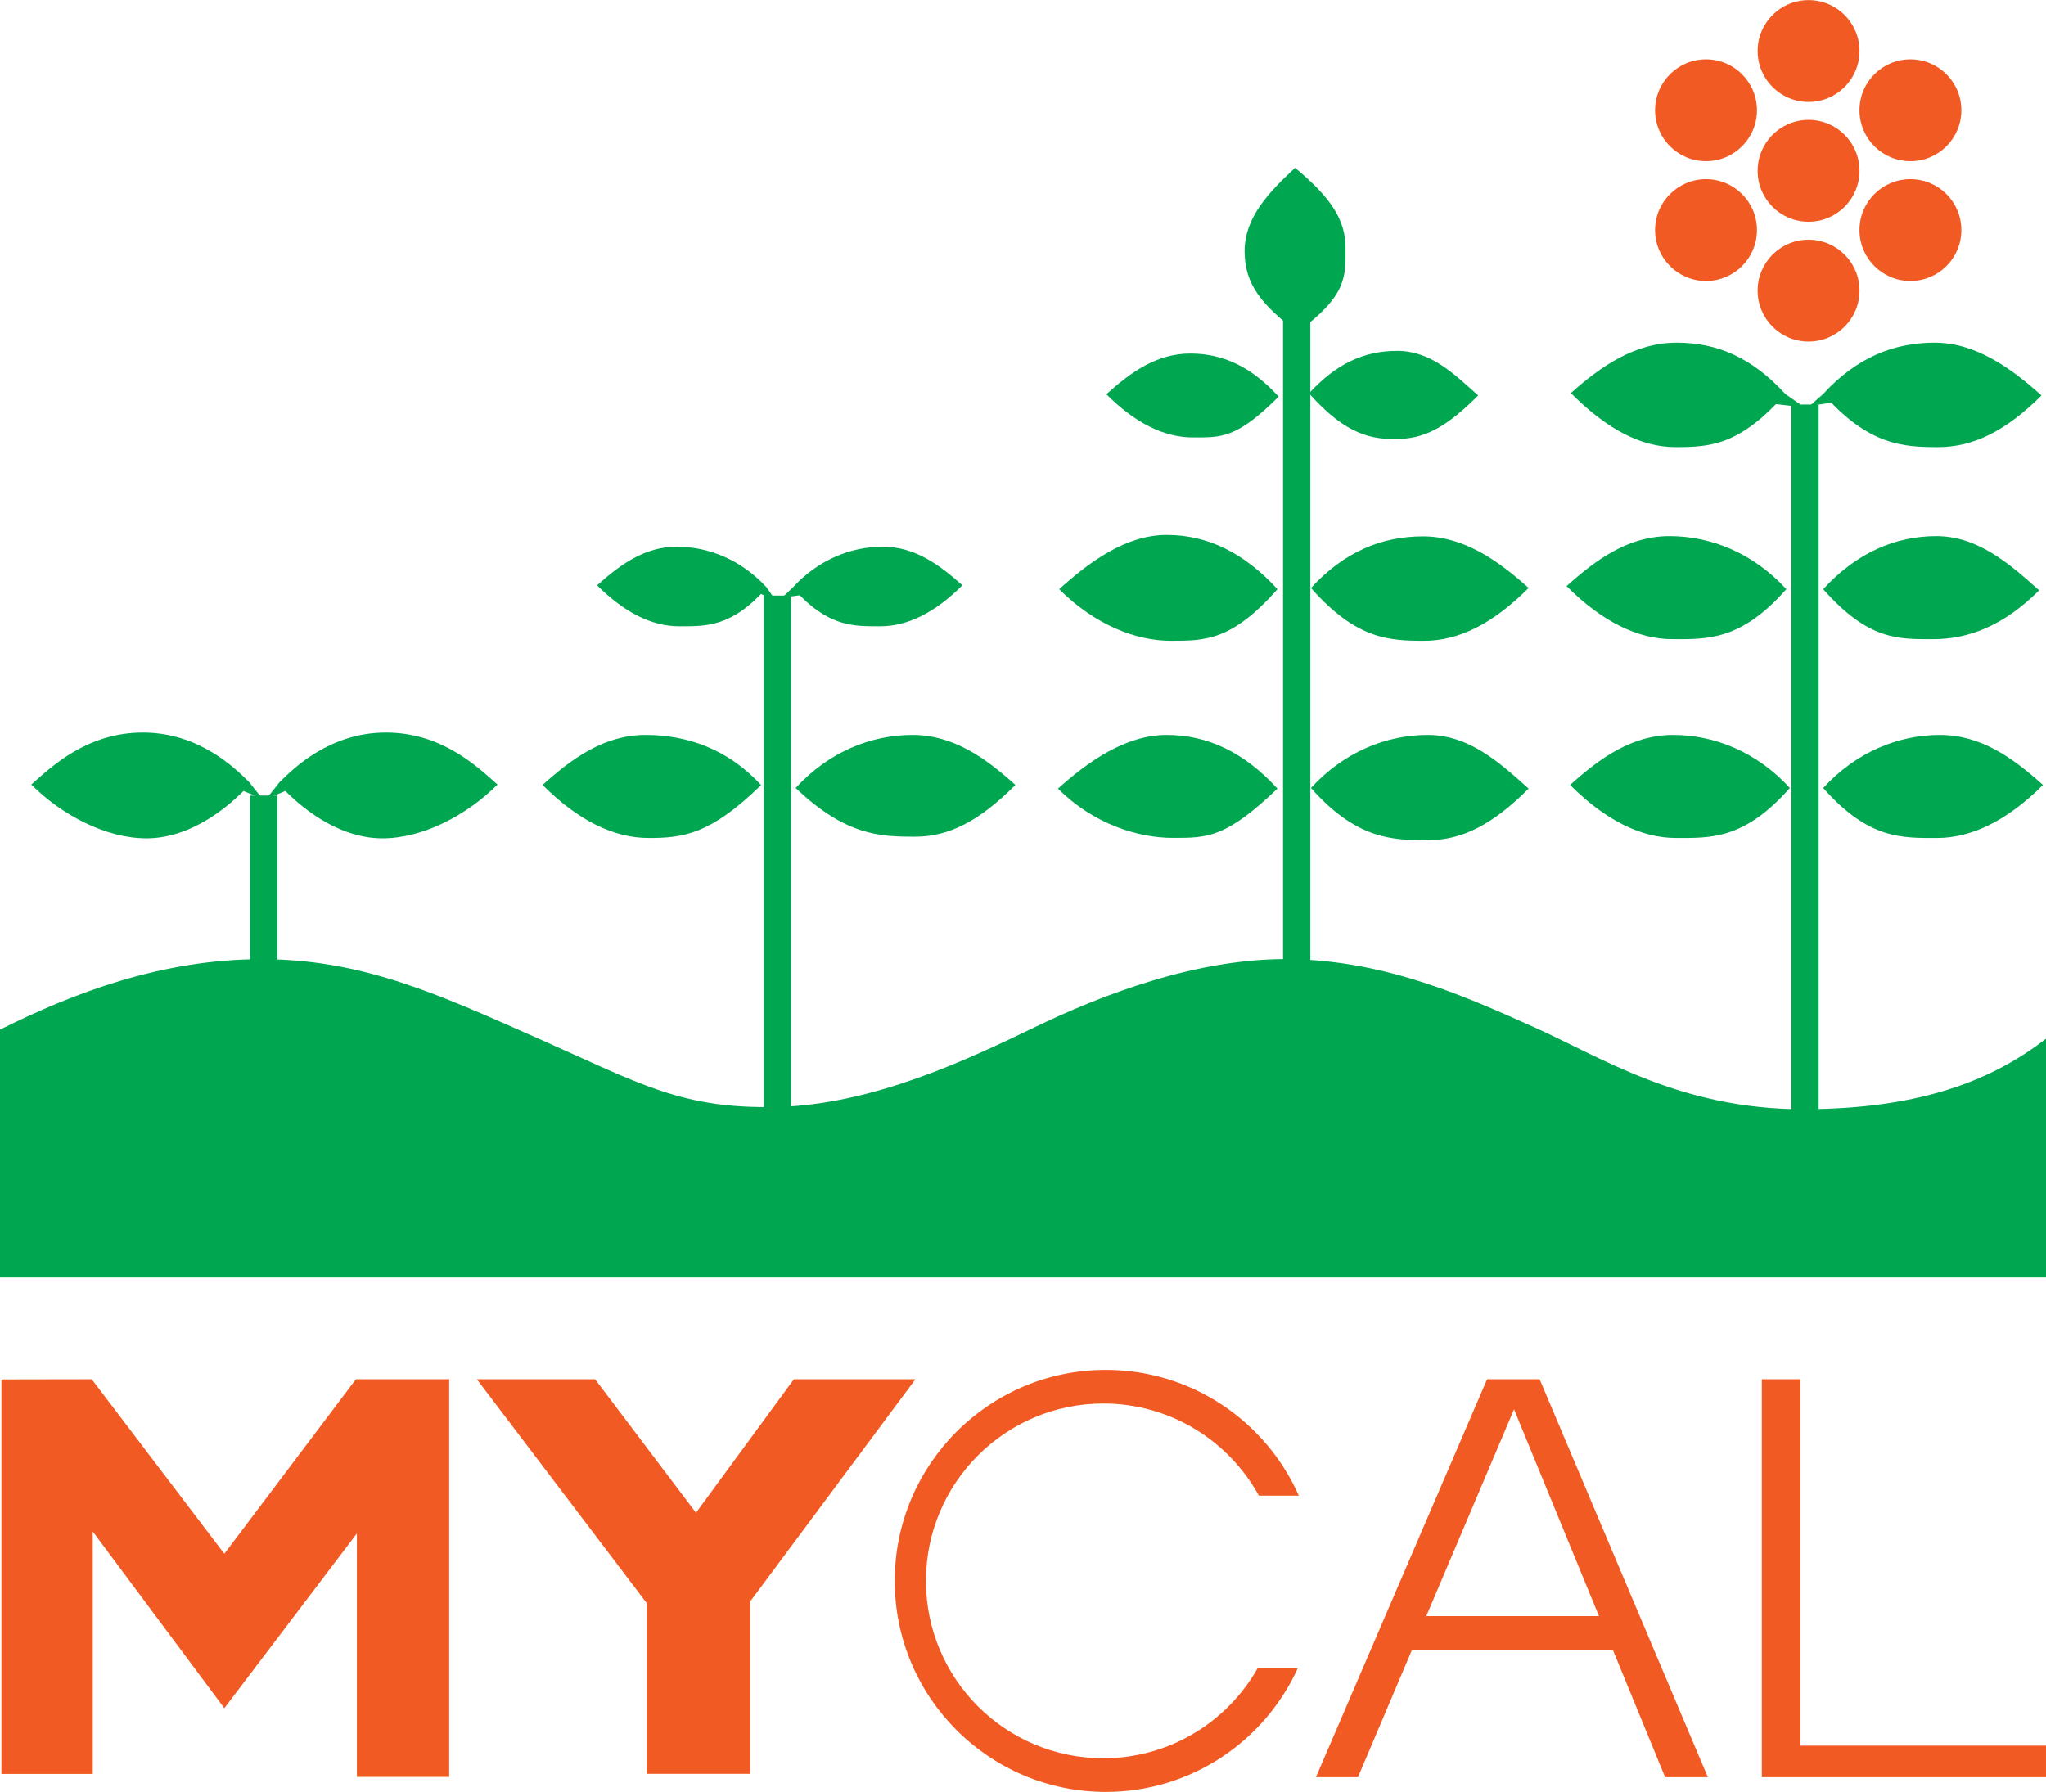
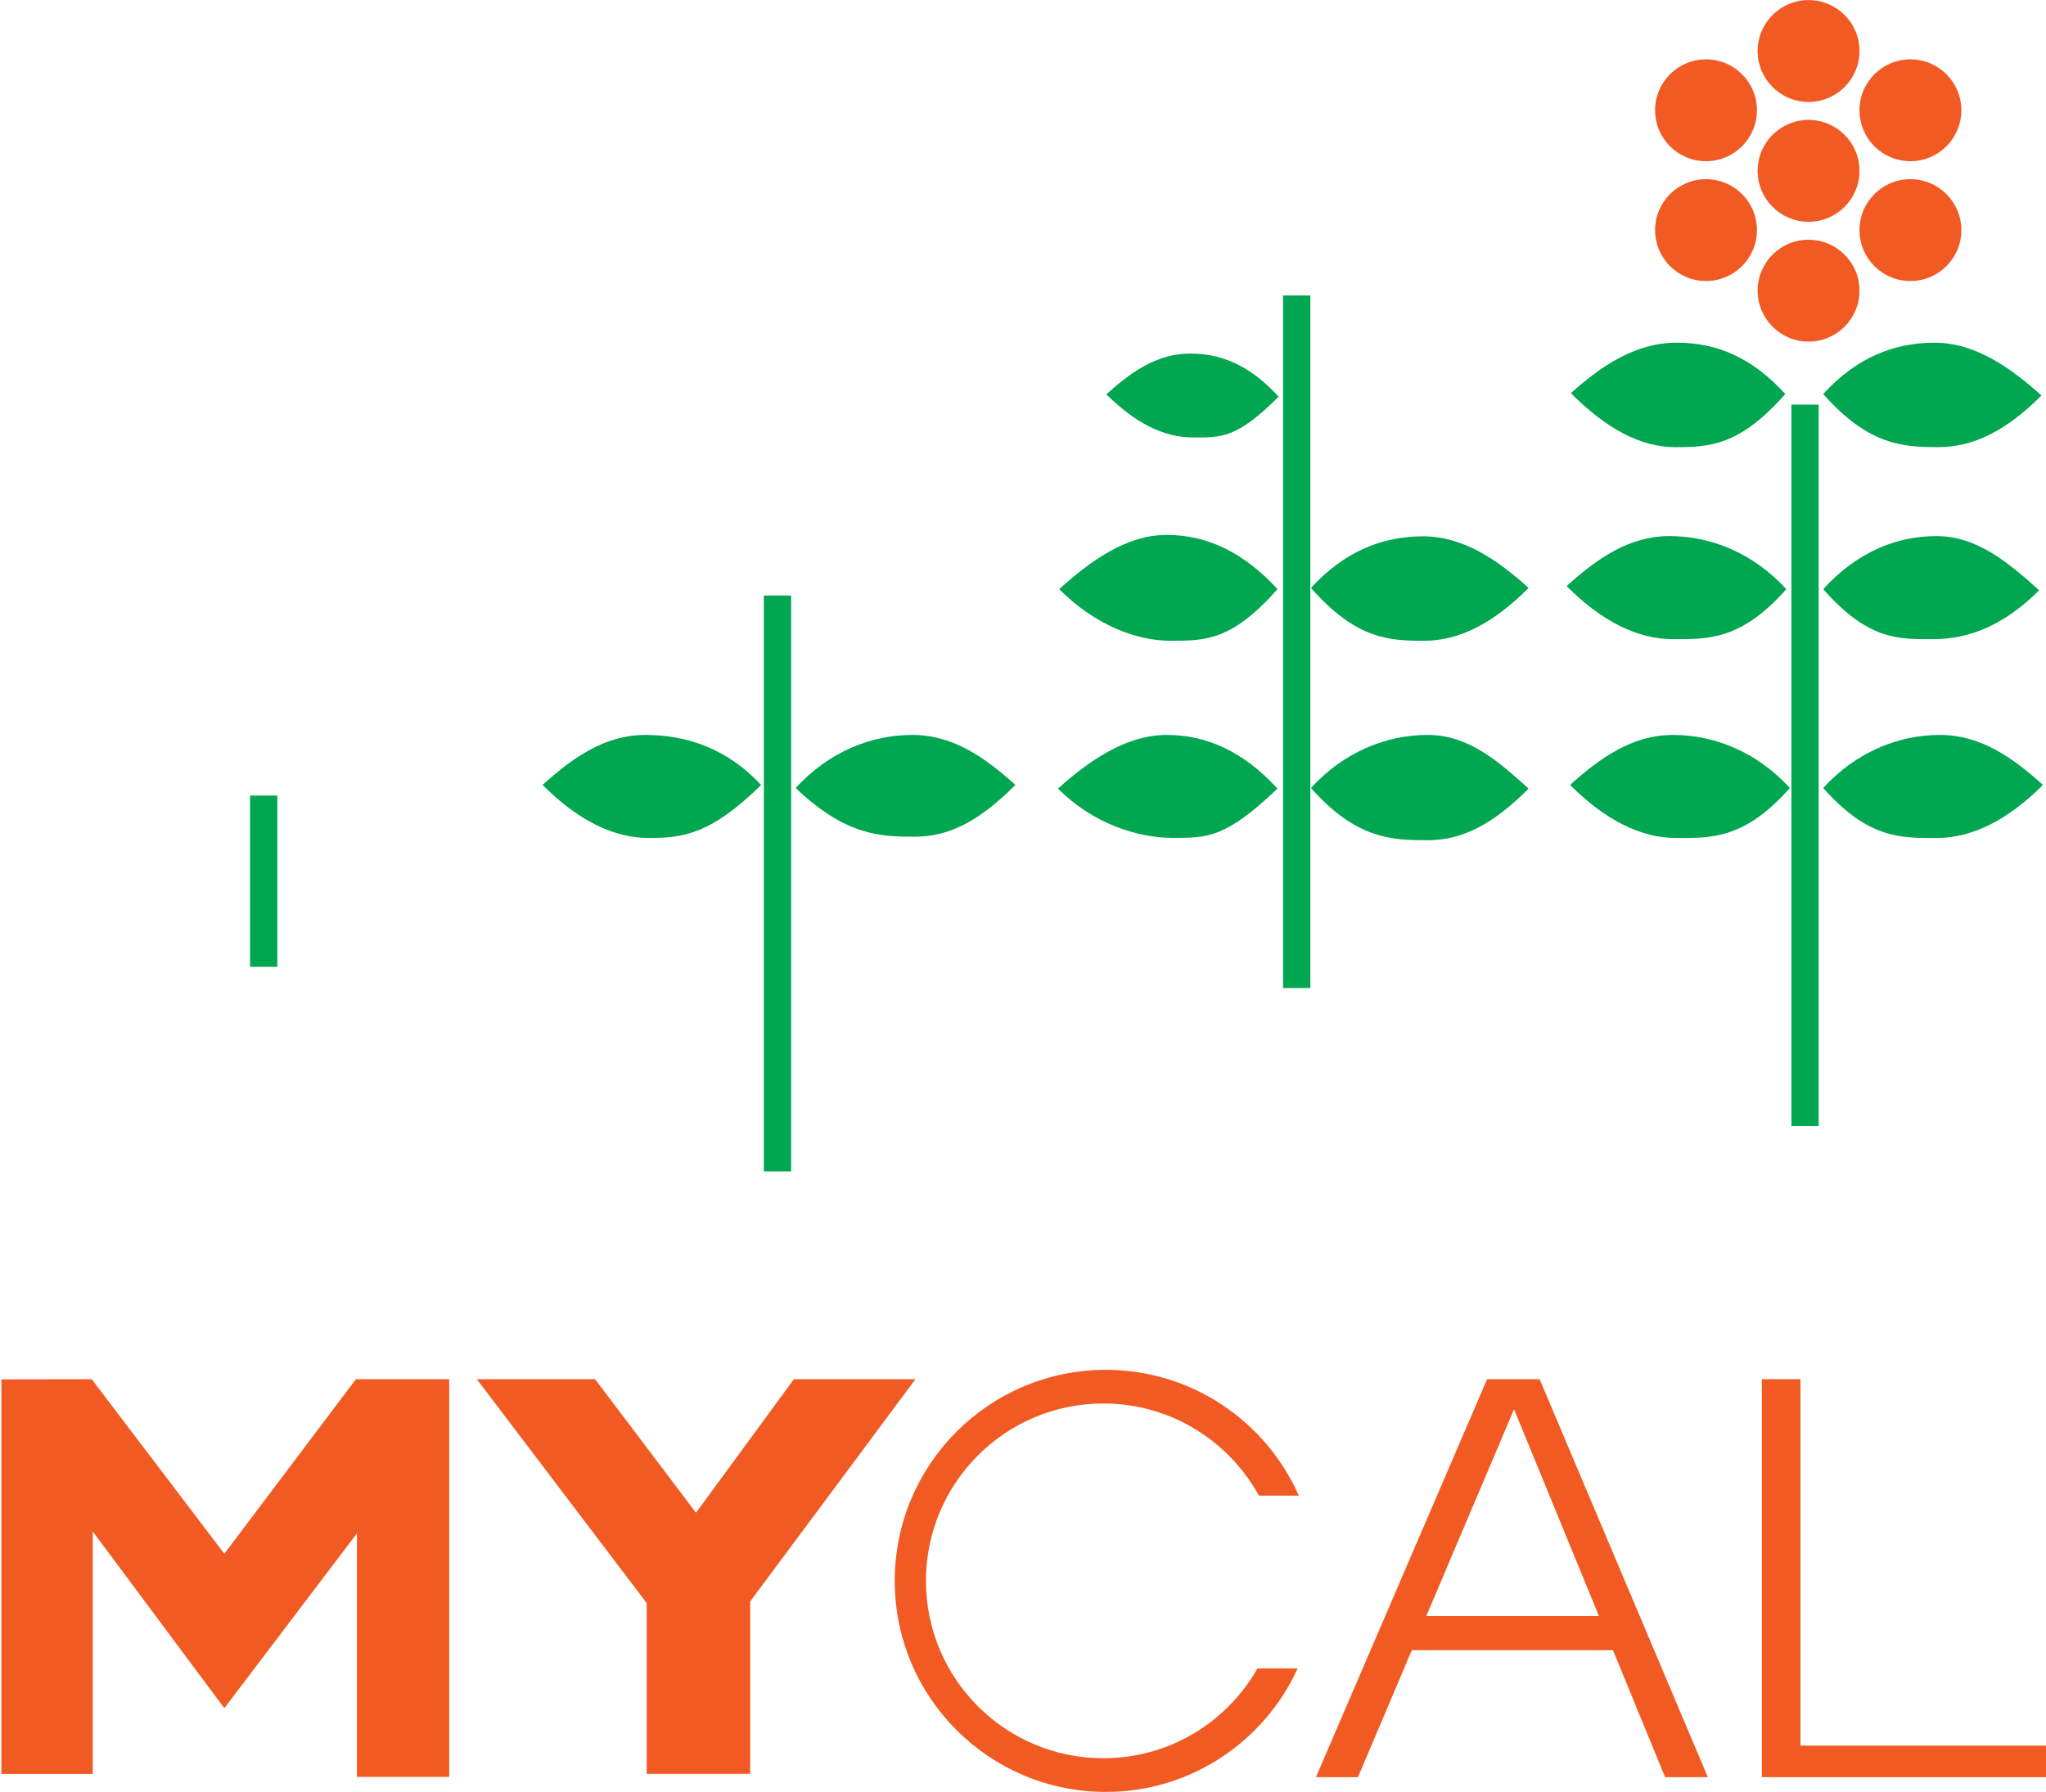
<svg xmlns="http://www.w3.org/2000/svg" height="2190" viewBox="0 0 593.342 519.713" width="2500">
  <path d="m539.261 14.769c0 8.159-6.613 14.772-14.776 14.772-8.159 0-14.771-6.614-14.771-14.772 0-8.153 6.611-14.769 14.77-14.769 8.163 0 14.777 6.616 14.777 14.769m0 34.755c0 8.159-6.613 14.774-14.776 14.774-8.159 0-14.771-6.616-14.771-14.774s6.611-14.771 14.771-14.771c8.162 0 14.776 6.613 14.776 14.771m0 34.759c0 8.158-6.613 14.771-14.776 14.771-8.159 0-14.771-6.614-14.771-14.771 0-8.161 6.611-14.774 14.771-14.774 8.162 0 14.776 6.613 14.776 14.774m-29.74-52.327c0 8.161-6.611 14.775-14.771 14.775-8.158 0-14.772-6.614-14.772-14.775 0-8.153 6.614-14.767 14.772-14.767 8.16 0 14.771 6.614 14.771 14.767m0 34.758c0 8.159-6.611 14.772-14.771 14.772-8.158 0-14.772-6.613-14.772-14.772 0-8.156 6.614-14.769 14.772-14.769 8.16 0 14.771 6.614 14.771 14.769m59.278-34.758c0 8.161-6.618 14.775-14.776 14.775-8.159 0-14.771-6.614-14.771-14.775 0-8.153 6.611-14.767 14.771-14.767 8.158 0 14.776 6.614 14.776 14.767m0 34.758c0 8.159-6.618 14.772-14.776 14.772-8.159 0-14.771-6.613-14.771-14.772 0-8.156 6.611-14.769 14.771-14.769 8.158 0 14.776 6.614 14.776 14.769m-568.386 333.347v114.438h26.481v-70.334l38.163 51.263 38.443-50.691v70.618h26.772v-115.34h-27.058l-38.158 50.624-38.444-50.624-26.199.046m137.881-.046 49.254 64.932v49.532h30.015v-50.016l47.917-64.448h-35.25l-28.39 38.727-29.25-38.727zm344.595 115.426h12.388l-48.777-115.426h-15.245l-49.625 115.426h12.181l15.627-36.842h58.325zm-69.259-46.729 25.444-59.983 24.63 59.983zm97.304-68.697v115.427h82.408v-9.151h-71.2v-106.276zm-146.24 83.865c-8.843 15.565-25.541 26.071-44.722 26.071-28.41 0-51.443-23.032-51.443-51.442 0-28.415 23.033-51.458 51.443-51.458 19.449 0 36.368 10.811 45.114 26.725h11.573c-9.508-21.482-30.965-36.481-55.966-36.481-33.808 0-61.214 27.406-61.214 61.215 0 33.802 27.406 61.203 61.214 61.203 24.743 0 45.999-14.71 55.65-35.832h-11.649" fill="#f15a22" />
  <g fill="#00a650">
-     <path d="m593.342 301.264v69.223h-593.342v-71.865c21.097-10.543 46.808-20.433 75.815-20.433 29.008 0 50.764 9.89 80.431 23.075 29.667 13.18 41.533 20.438 69.223 19.777 27.692-.665 55.381-13.844 74.499-23.073 19.119-9.236 47.469-20.438 75.157-19.779 27.689.655 50.764 11.208 69.882 19.779 19.119 8.564 42.193 23.733 77.793 23.733s56.038-9.236 70.542-20.437m-584.264-73.733c5.869-5.194 16.101-15.088 32.366-15.088 16.266 0 26.741 10.317 30.849 14.419l3.86 4.862-5.537-2.346c-6.289 6.286-16.43 13.749-28.165 13.749-11.741 0-24.489-6.713-33.373-15.596m135.196 0c-5.87-5.194-16.096-15.088-32.369-15.088-16.257 0-26.739 10.317-30.846 14.419l-3.86 4.862 5.536-2.346c6.287 6.286 16.431 13.749 28.168 13.749 11.736 0 24.483-6.713 33.371-15.596" />
    <path d="m72.52 230.723h7.911v49.666h-7.911zm148.993-58.016h7.911v167.02h-7.911zm150.573-87.023h7.911v200.86h-7.911zm147.419 31.645h7.911v209.214h-7.911zm-362.162 110.314c8.792-7.911 18.022-14.504 29.889-14.504s23.813 3.991 33.486 14.54c-14.638 14.3-22.5 15.349-32.61 15.349-10.107-.001-20.433-5.054-30.765-15.385m137.124 0c-8.786-7.911-18.016-14.504-29.883-14.504s-24.176 4.836-33.841 15.384c14.476 13.798 24.447 14.135 34.562 14.135 10.106 0 18.831-4.684 29.162-15.015m12.352 1.065c8.797-7.911 19.659-15.57 31.526-15.57 11.865 0 22.45 5.021 32.124 15.57-14.979 14.292-20.181 14.292-30.296 14.292-10.106.001-23.023-3.965-33.354-14.292m136.488 0c-8.791-7.911-17.418-15.57-29.285-15.57-11.866 0-24.177 4.836-33.839 15.384 13.186 14.942 23.744 15.153 33.849 15.153 10.106.001 18.943-4.64 29.275-14.967m12.021-1.065c8.798-7.911 18.027-14.504 29.894-14.504s24.167 4.836 33.839 15.384c-13.185 14.942-22.858 14.504-32.963 14.504-10.106 0-20.438-5.053-30.77-15.384m137.129 0c-8.787-7.911-18.019-14.504-29.884-14.504-11.868 0-24.177 4.836-33.839 15.384 13.184 14.942 22.847 14.504 32.963 14.504 10.105 0 20.428-5.053 30.76-15.384m-138.148-57.673c8.792-7.911 18.021-14.504 29.889-14.504s24.166 4.836 33.839 15.385c-13.18 14.942-22.854 14.504-32.959 14.504-10.11-.001-20.442-5.059-30.769-15.385m137.045 1.217c-8.787-7.911-17.94-15.722-29.807-15.722s-23.151 4.836-32.813 15.385c13.184 14.937 21.826 14.504 31.938 14.504 10.105 0 20.359-3.84 30.682-14.167m-135.798-57.18c8.797-7.911 18.763-14.636 30.629-14.636 11.868 0 21.886 4.329 31.558 14.877-13.185 14.947-21.787 15.416-31.893 15.416-10.105 0-19.962-5.321-30.294-15.657m136.477.68c-8.787-7.911-19.099-15.315-30.964-15.315-11.868 0-22.673 4.329-32.335 14.877 13.184 14.947 23.238 15.416 33.349 15.416 10.106-.001 19.629-4.646 29.95-14.978m-284.869 56.163c8.791-7.911 19.314-15.727 31.182-15.727 11.865 0 22.45 5.179 32.124 15.727-13.187 14.937-20.86 14.975-30.976 14.975-10.106 0-22.004-4.649-32.33-14.975m136.143-.348c-8.791-7.911-18.768-14.967-30.635-14.967-11.866 0-22.827 4.424-32.489 14.972 13.186 14.942 22.719 15.318 32.83 15.318 10.104 0 19.962-4.991 30.294-15.323m-122.458-56.169c7.148-6.446 14.663-11.807 24.32-11.807 9.663 0 17.765 3.917 25.64 12.502-12.253 12.253-16.688 11.826-24.919 11.826-8.23 0-16.636-4.107-25.041-12.521" />
-     <path d="m428.665 114.687c-7.154-6.434-13.824-12.933-23.481-12.933-9.663 0-17.688 3.733-25.563 12.317 10.738 12.165 18.362 13.563 26.582 13.21 7.828-.337 14.056-4.187 22.462-12.594m-53.087-66.028c-7.746 7.157-14.638 14.509-14.638 24.167 0 9.663 5.006 15.616 15.317 23.486 14.612-10.733 13.947-16.275 13.947-24.503.001-8.229-4.52-14.742-14.626-23.15m-202.412 121.068c6.788-6.106 13.919-11.197 23.085-11.197 9.165 0 18.67 3.729 26.144 11.877-10.186 11.54-17.659 11.207-25.464 11.207-7.811 0-15.785-3.901-23.765-11.887m105.922 0c-6.789-6.106-13.922-11.197-23.084-11.197-9.163 0-18.673 3.729-26.142 11.877 10.185 11.54 17.654 11.207 25.462 11.207s15.781-3.901 23.764-11.887" />
-     <path d="m222.353 170.407 2.688 3.829-5.984-2.748m10.805-1.081-3.07 2.913 6.724-.925zm287.88-56.158 5.584 3.915-12.393-1.435zm10.992 0-3.945 3.477 9.807-1.468z" />
  </g>
</svg>